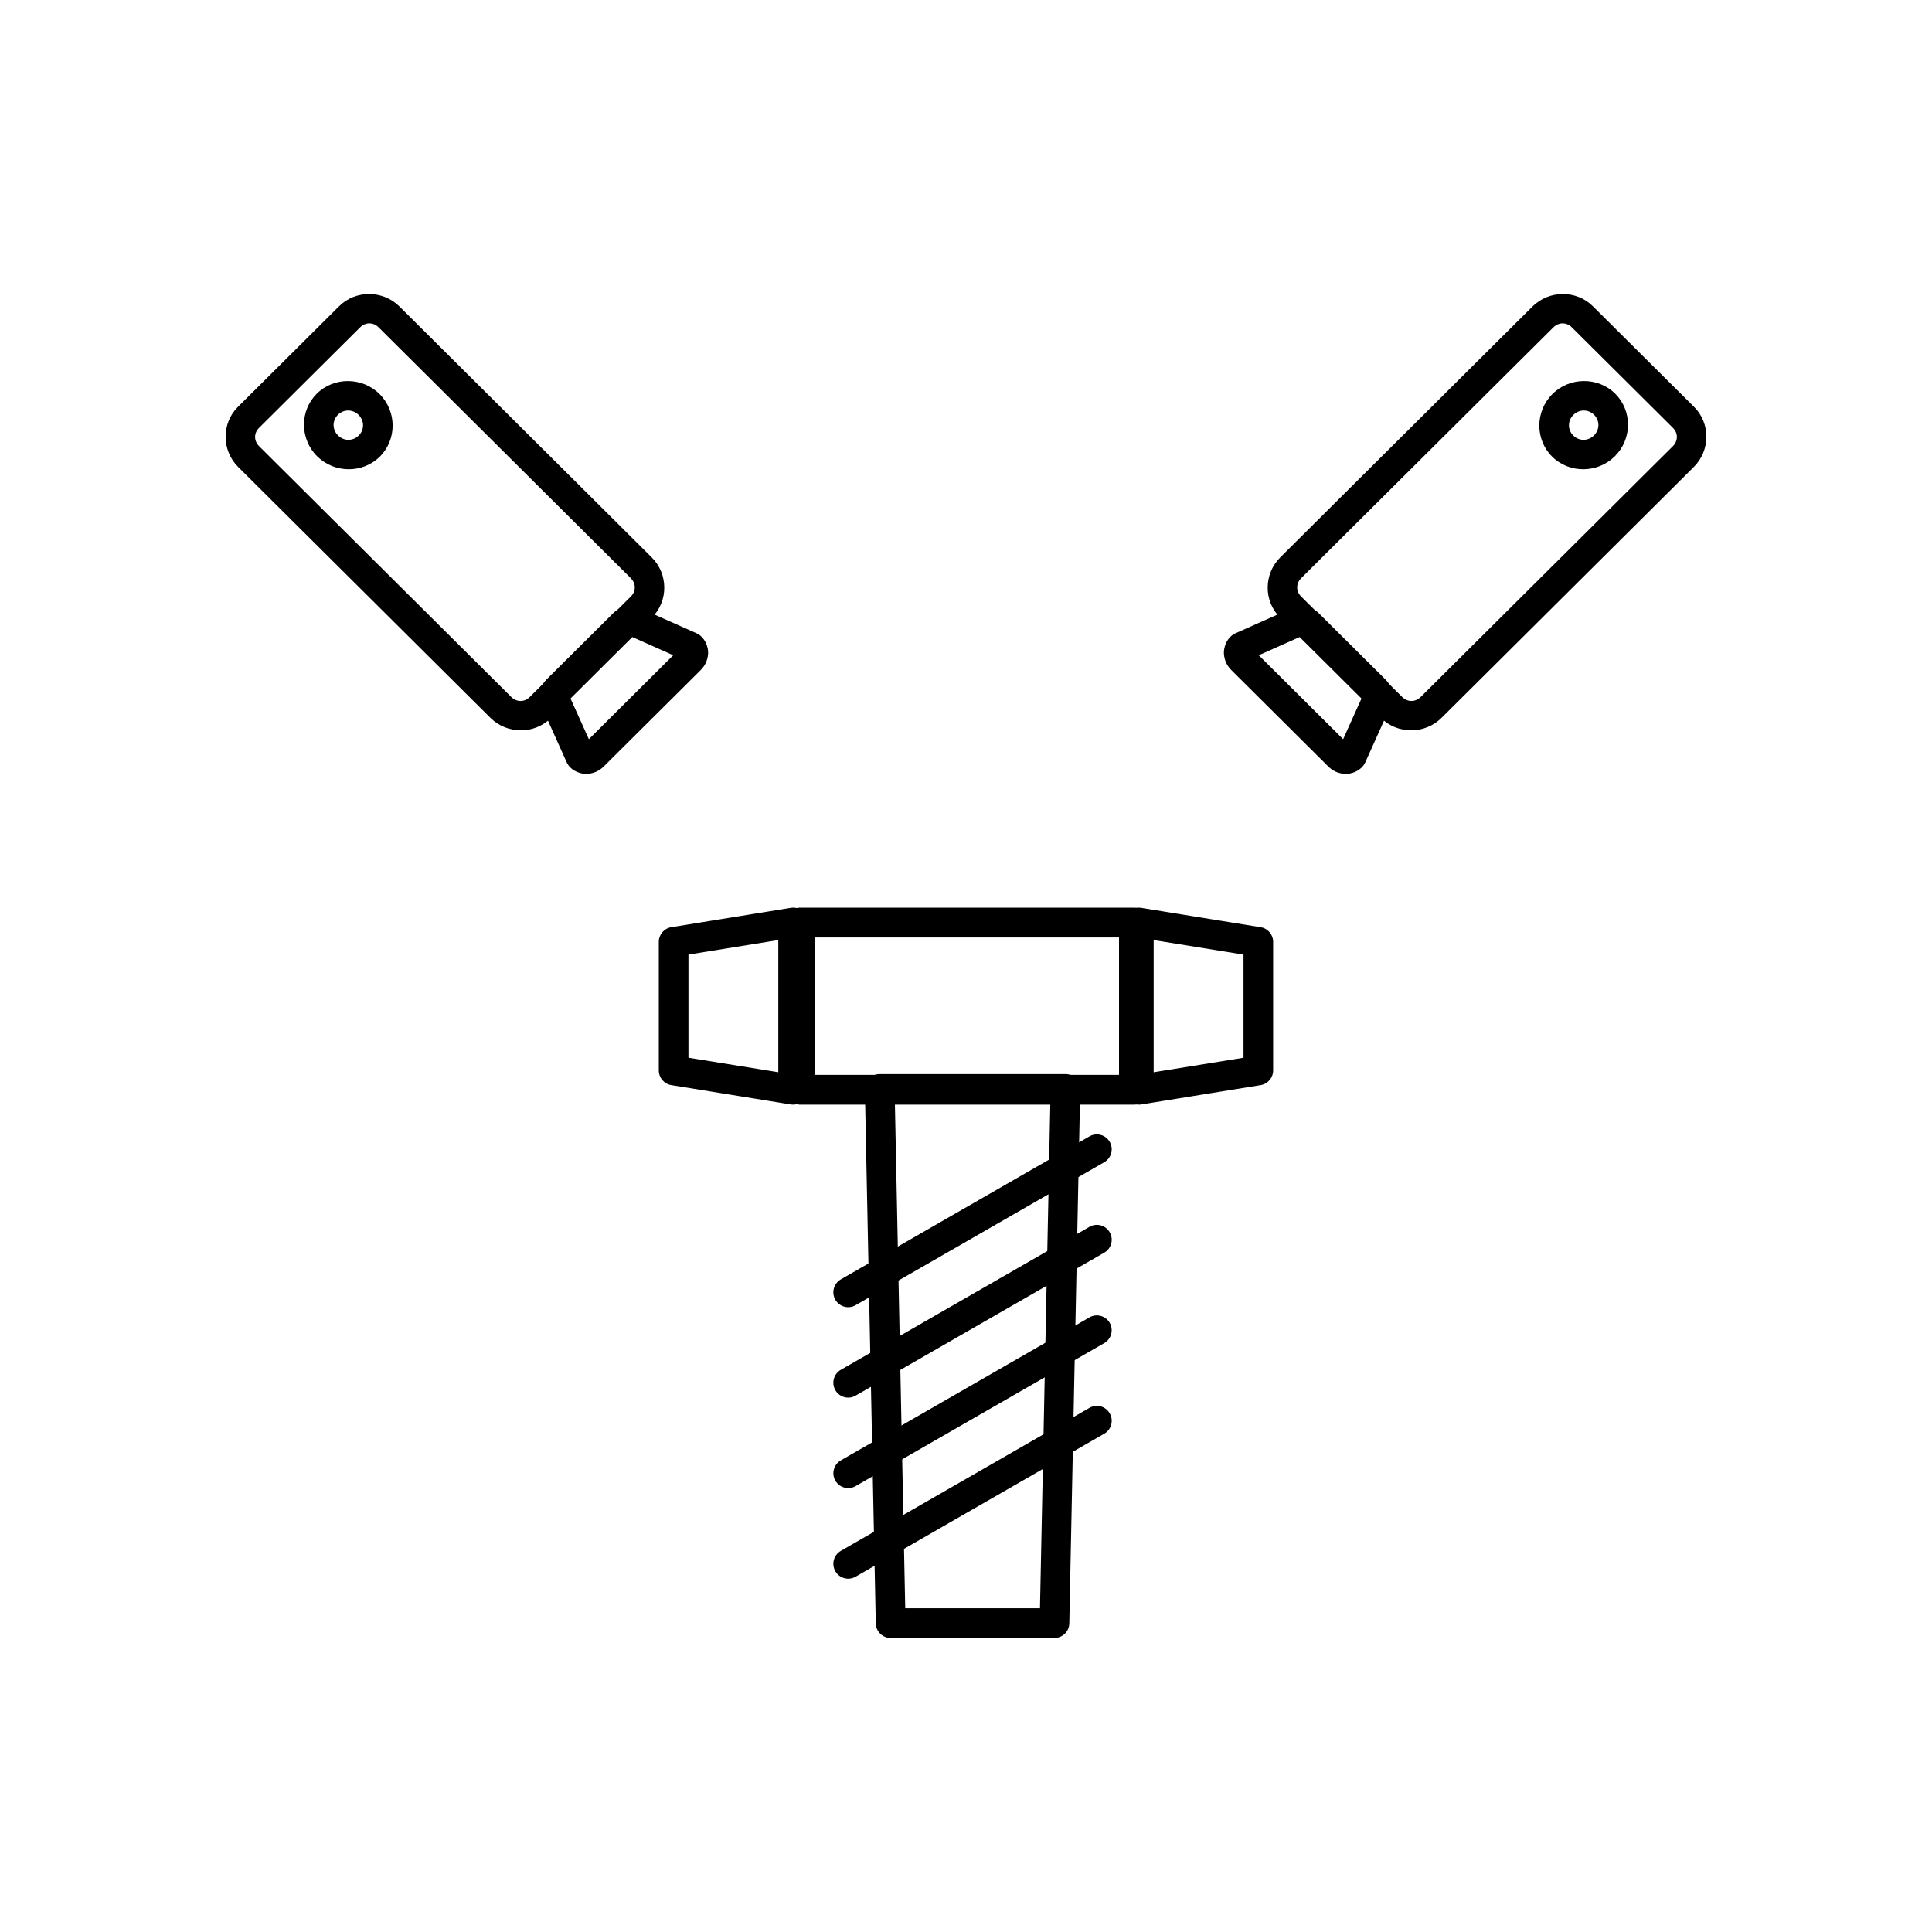
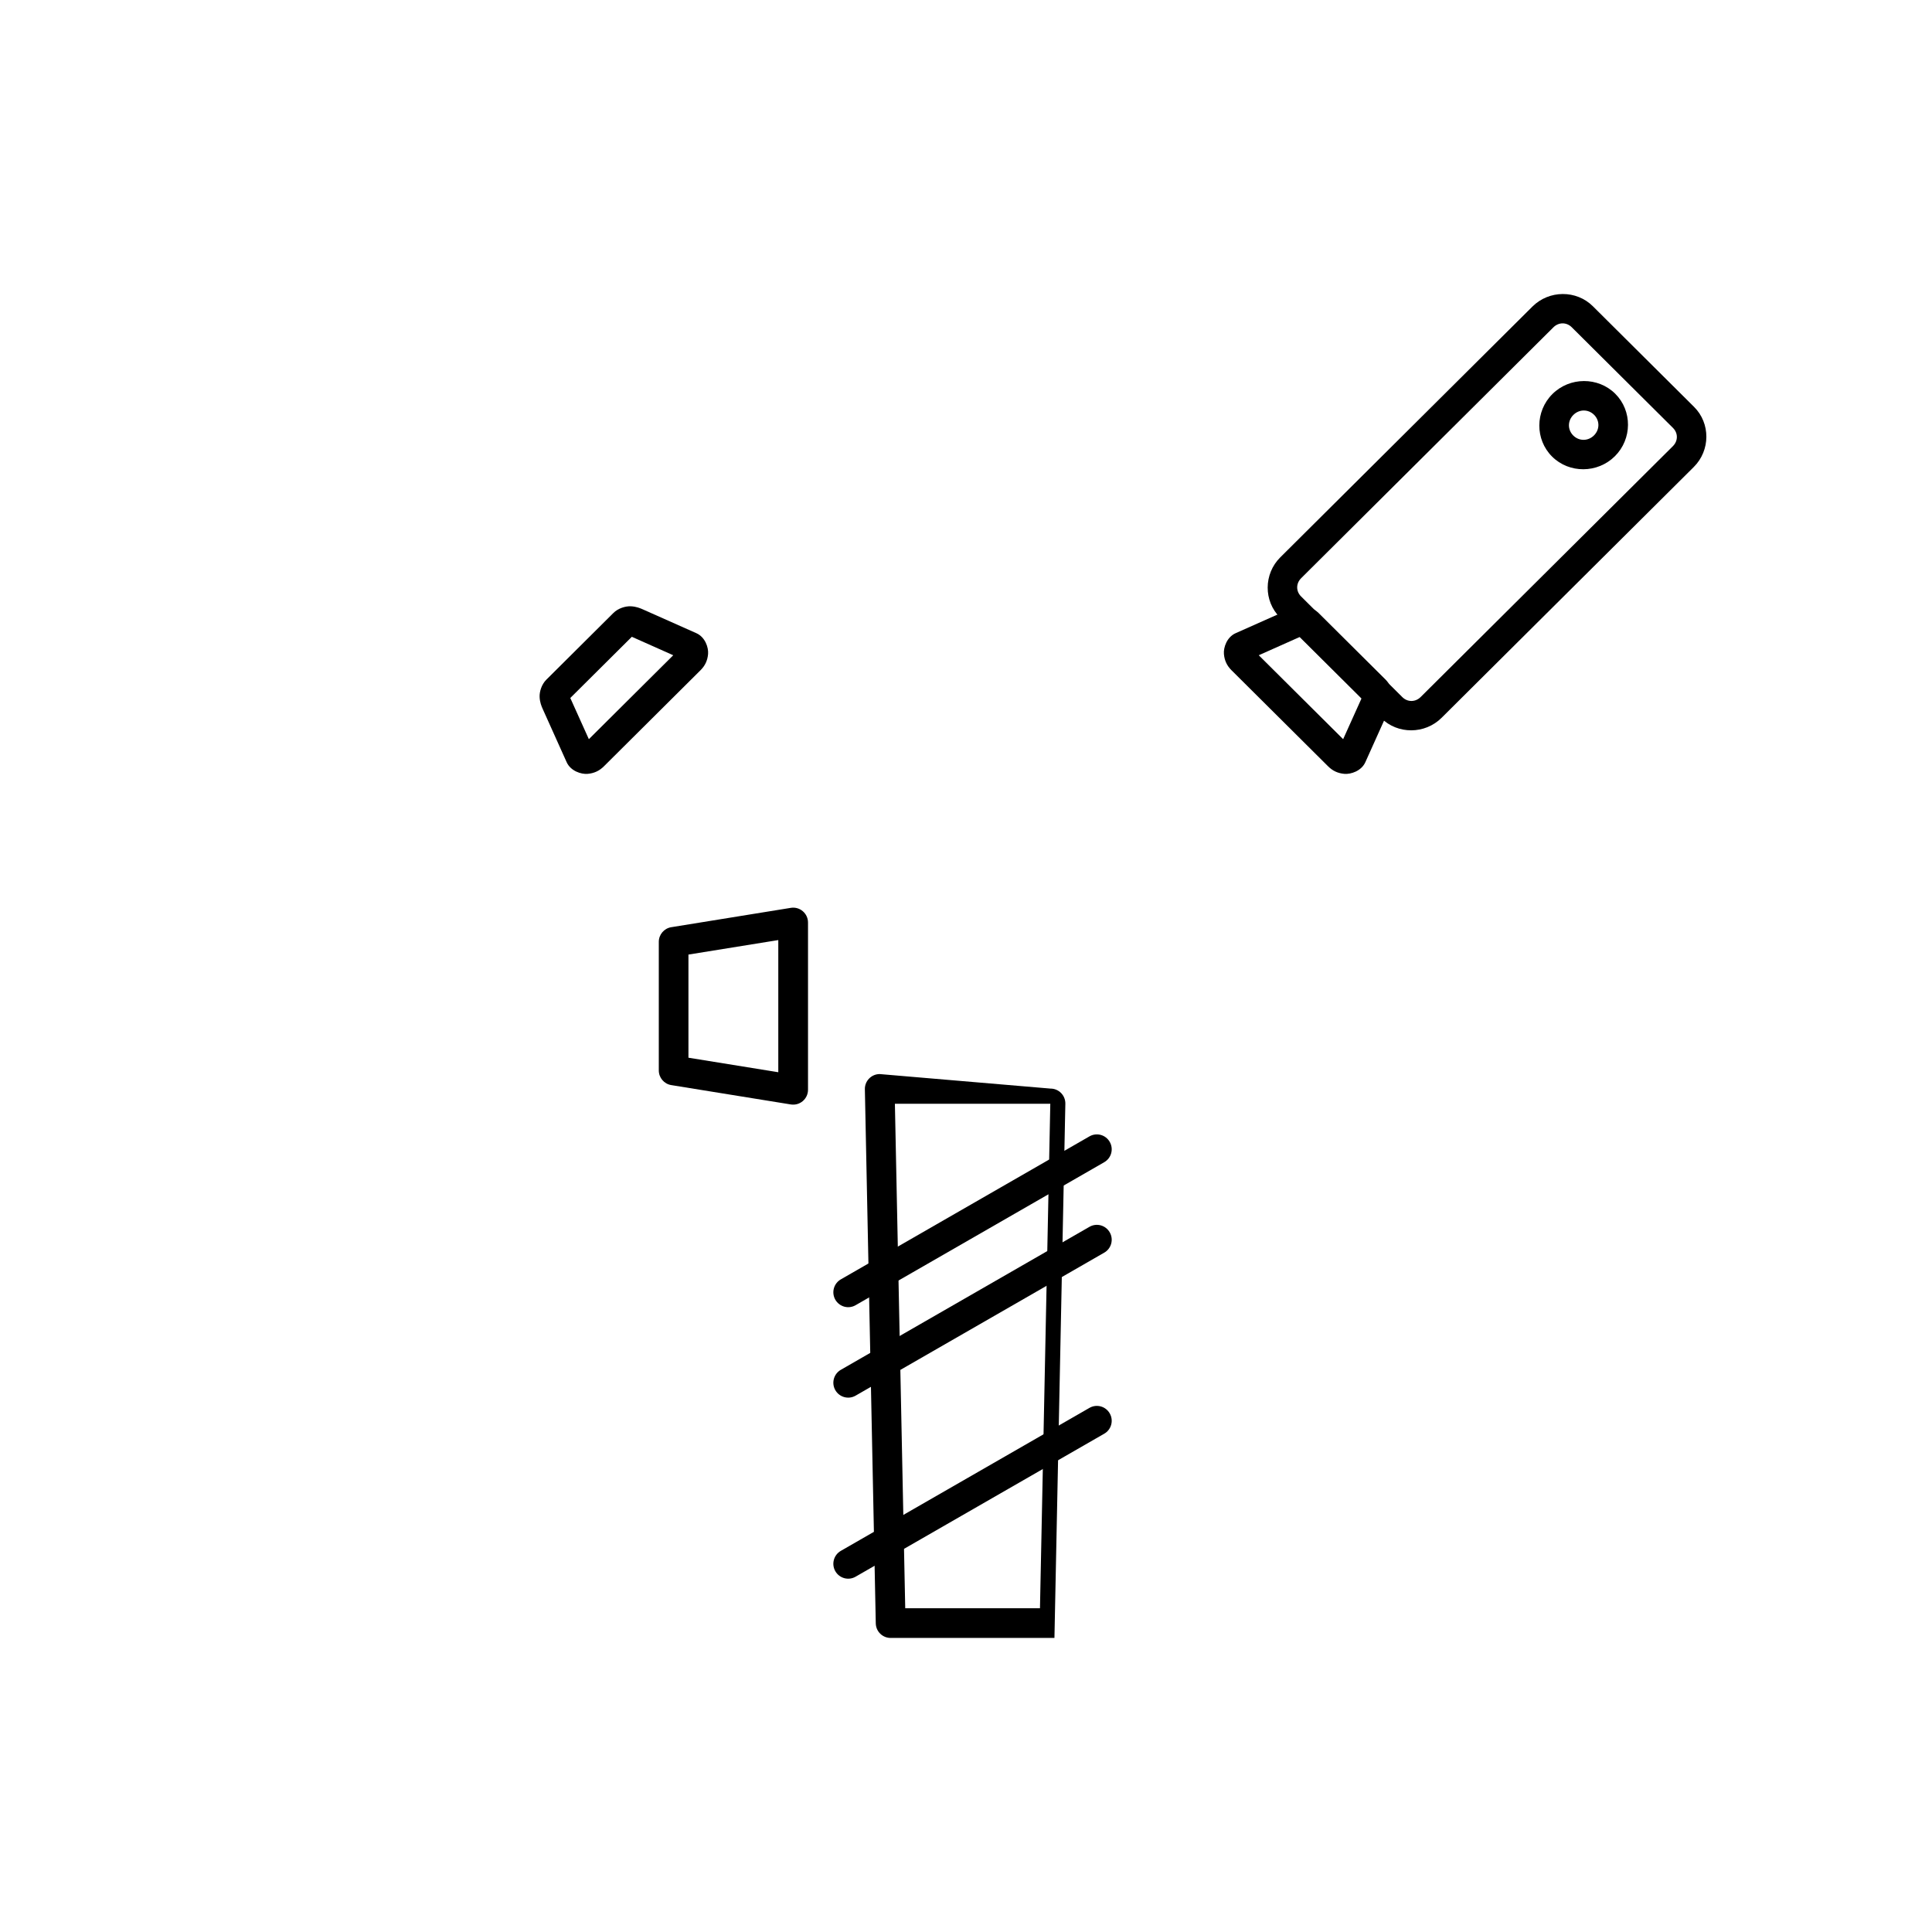
<svg xmlns="http://www.w3.org/2000/svg" fill="#000000" width="800px" height="800px" version="1.1" viewBox="144 144 512 512">
  <g>
-     <path d="m356.09 384.54c-1.043-0.004-2.047 0.414-2.785 1.152-0.738 0.742-1.156 1.746-1.152 2.797v44.305c-0.004 1.047 0.414 2.055 1.152 2.793 0.738 0.742 1.742 1.156 2.785 1.156h88.402c1.047 0 2.047-0.414 2.789-1.156 0.738-0.738 1.152-1.746 1.148-2.793v-44.305c0.004-1.051-0.41-2.055-1.148-2.797-0.742-0.738-1.742-1.156-2.789-1.152zm3.938 7.898h80.523v36.41h-80.523z" />
-     <path d="m446.43 384.59c-1.141-0.184-2.301 0.145-3.176 0.895s-1.379 1.848-1.379 3.004v44.305c0 1.156 0.504 2.254 1.379 3.004s2.035 1.074 3.176 0.895l31.668-5.129h-0.004c1.906-0.312 3.305-1.961 3.301-3.898v-34.051c0.004-1.934-1.395-3.586-3.301-3.894zm3.301 8.539 23.812 3.848v27.332l-23.812 3.848z" />
    <path d="m353.58 384.59-31.691 5.129h-0.004c-1.902 0.309-3.301 1.961-3.297 3.894v34.051c-0.004 1.938 1.395 3.586 3.297 3.898l31.691 5.129h0.004c1.137 0.18 2.297-0.145 3.172-0.895 0.879-0.75 1.383-1.848 1.379-3.004v-44.305c0.004-1.156-0.5-2.254-1.379-3.004-0.875-0.75-2.035-1.078-3.172-0.895zm-3.324 8.539v35.023l-23.812-3.848v-27.332z" />
-     <path d="m377.14 428.64c-1.059-0.004-2.074 0.422-2.816 1.18-0.742 0.758-1.148 1.785-1.125 2.844l2.891 141.56c0.051 2.144 1.801 3.852 3.941 3.848h43.406c2.137 0.004 3.887-1.703 3.938-3.848l2.891-141.56c0.023-1.059-0.383-2.086-1.125-2.844-0.738-0.758-1.754-1.184-2.812-1.18zm4.016 7.871h41.184l-2.738 133.69h-35.707z" />
+     <path d="m377.14 428.64c-1.059-0.004-2.074 0.422-2.816 1.18-0.742 0.758-1.148 1.785-1.125 2.844l2.891 141.56c0.051 2.144 1.801 3.852 3.941 3.848h43.406l2.891-141.56c0.023-1.059-0.383-2.086-1.125-2.844-0.738-0.758-1.754-1.184-2.812-1.18zm4.016 7.871h41.184l-2.738 133.69h-35.707z" />
    <path d="m432.72 445.15-65.891 37.895c-0.906 0.52-1.57 1.379-1.844 2.391-0.273 1.008-0.137 2.086 0.383 2.996 0.52 0.906 1.379 1.57 2.387 1.848 1.004 0.273 2.082 0.133 2.984-0.387l65.891-37.895 0.004-0.004c0.906-0.52 1.57-1.379 1.844-2.387 0.273-1.012 0.133-2.09-0.387-2.996-0.52-0.91-1.375-1.574-2.383-1.848-1.008-0.273-2.082-0.137-2.988 0.387z" />
    <path d="m432.72 469.12-65.891 37.895c-0.906 0.52-1.57 1.379-1.844 2.391-0.273 1.012-0.137 2.09 0.383 2.996 0.52 0.91 1.379 1.574 2.387 1.848 1.004 0.273 2.082 0.137 2.984-0.387l65.891-37.895h0.004c0.906-0.52 1.57-1.379 1.844-2.391 0.273-1.012 0.133-2.086-0.387-2.996-0.52-0.906-1.375-1.574-2.383-1.848-1.008-0.273-2.082-0.133-2.988 0.387z" />
-     <path d="m432.72 493.12-65.891 37.895c-1.875 1.082-2.527 3.477-1.461 5.359 0.52 0.91 1.379 1.574 2.387 1.848 1.004 0.273 2.082 0.137 2.984-0.387l65.891-37.895h0.004c1.871-1.082 2.523-3.477 1.457-5.359-0.52-0.91-1.375-1.574-2.383-1.848-1.008-0.273-2.082-0.137-2.988 0.387z" />
    <path d="m432.72 517.1-65.891 37.895c-0.906 0.52-1.57 1.379-1.844 2.391-0.273 1.012-0.137 2.09 0.383 2.996 0.52 0.91 1.379 1.574 2.387 1.848 1.004 0.273 2.082 0.137 2.984-0.387l65.891-37.895h0.004c0.906-0.52 1.57-1.379 1.844-2.391 0.273-1.012 0.133-2.086-0.387-2.996-0.52-0.906-1.375-1.574-2.383-1.848-1.008-0.273-2.082-0.133-2.988 0.387z" />
    <path d="m483.28 291.71c-4.41 4.387-4.445 11.574-0.078 15.918l26.828 26.68c4.367 4.344 11.594 4.309 16.004-0.078l66.84-66.477c4.41-4.387 4.445-11.574 0.078-15.918l-26.828-26.68c-4.367-4.344-11.594-4.309-16.004 0.074zm5.543 5.512 66.84-66.477c1.398-1.391 3.477-1.402 4.863-0.023l26.828 26.68c1.387 1.379 1.375 3.445-0.023 4.836l-66.84 66.477c-1.398 1.391-3.477 1.402-4.863 0.023l-26.828-26.676c-1.387-1.379-1.375-3.445 0.023-4.836z" />
    <path d="m471.46 311.8c-2.348 1.047-3.254 3.809-3.109 5.516 0.145 1.707 0.781 3.086 2.016 4.312l25.582 25.445c1.234 1.23 2.621 1.863 4.34 2.008 1.715 0.145 4.492-0.758 5.543-3.094l6.305-14.016c0.359-0.797 0.793-1.816 0.859-3.246 0.066-1.43-0.535-3.356-1.77-4.586l-17.801-17.699c-1.234-1.23-3.172-1.828-4.609-1.762s-2.465 0.496-3.266 0.852zm6.125 5.848 10.973-4.891 16.309 16.219-4.918 10.914z" />
    <path d="m555.4 248.43c-4.586 4.562-4.621 12.051-0.082 16.566 4.543 4.519 12.059 4.469 16.645-0.094 4.586-4.562 4.637-12.035 0.094-16.555-4.543-4.519-12.07-4.481-16.656 0.078zm5.559 5.527c1.555-1.547 3.949-1.559 5.488-0.027 1.539 1.531 1.527 3.914-0.027 5.461s-3.949 1.559-5.488 0.027c-1.539-1.531-1.527-3.914 0.027-5.461z" />
-     <path d="m316.71 291.71c4.41 4.387 4.445 11.574 0.078 15.918l-26.828 26.68c-4.367 4.344-11.594 4.309-16.004-0.078l-66.84-66.477c-4.406-4.383-4.441-11.574-0.074-15.918l26.824-26.68c4.367-4.344 11.598-4.309 16.004 0.074zm-5.543 5.512-66.84-66.477c-1.398-1.391-3.477-1.402-4.863-0.023l-26.828 26.68c-1.387 1.379-1.375 3.445 0.023 4.836l66.84 66.477c1.398 1.391 3.477 1.402 4.863 0.023l26.828-26.676c1.387-1.379 1.375-3.445-0.023-4.836z" />
    <path d="m328.54 311.8c2.348 1.047 3.254 3.809 3.109 5.516-0.145 1.707-0.781 3.086-2.016 4.312l-25.582 25.445c-1.234 1.23-2.621 1.863-4.34 2.008-1.715 0.145-4.492-0.758-5.543-3.094l-6.305-14.02c-0.359-0.797-0.793-1.816-0.859-3.246-0.066-1.43 0.535-3.356 1.77-4.586l17.793-17.699c1.234-1.23 3.172-1.828 4.609-1.762 1.438 0.066 2.465 0.496 3.266 0.852zm-6.125 5.848-10.973-4.891-16.309 16.219 4.918 10.914z" />
-     <path d="m244.59 248.43c4.586 4.562 4.625 12.051 0.082 16.566-4.543 4.519-12.059 4.469-16.645-0.09-4.586-4.562-4.637-12.035-0.094-16.555s12.07-4.481 16.656 0.078zm-5.555 5.527c-1.555-1.547-3.949-1.559-5.488-0.027-1.539 1.531-1.527 3.914 0.027 5.461s3.949 1.559 5.488 0.027c1.539-1.531 1.527-3.914-0.027-5.461z" />
  </g>
</svg>